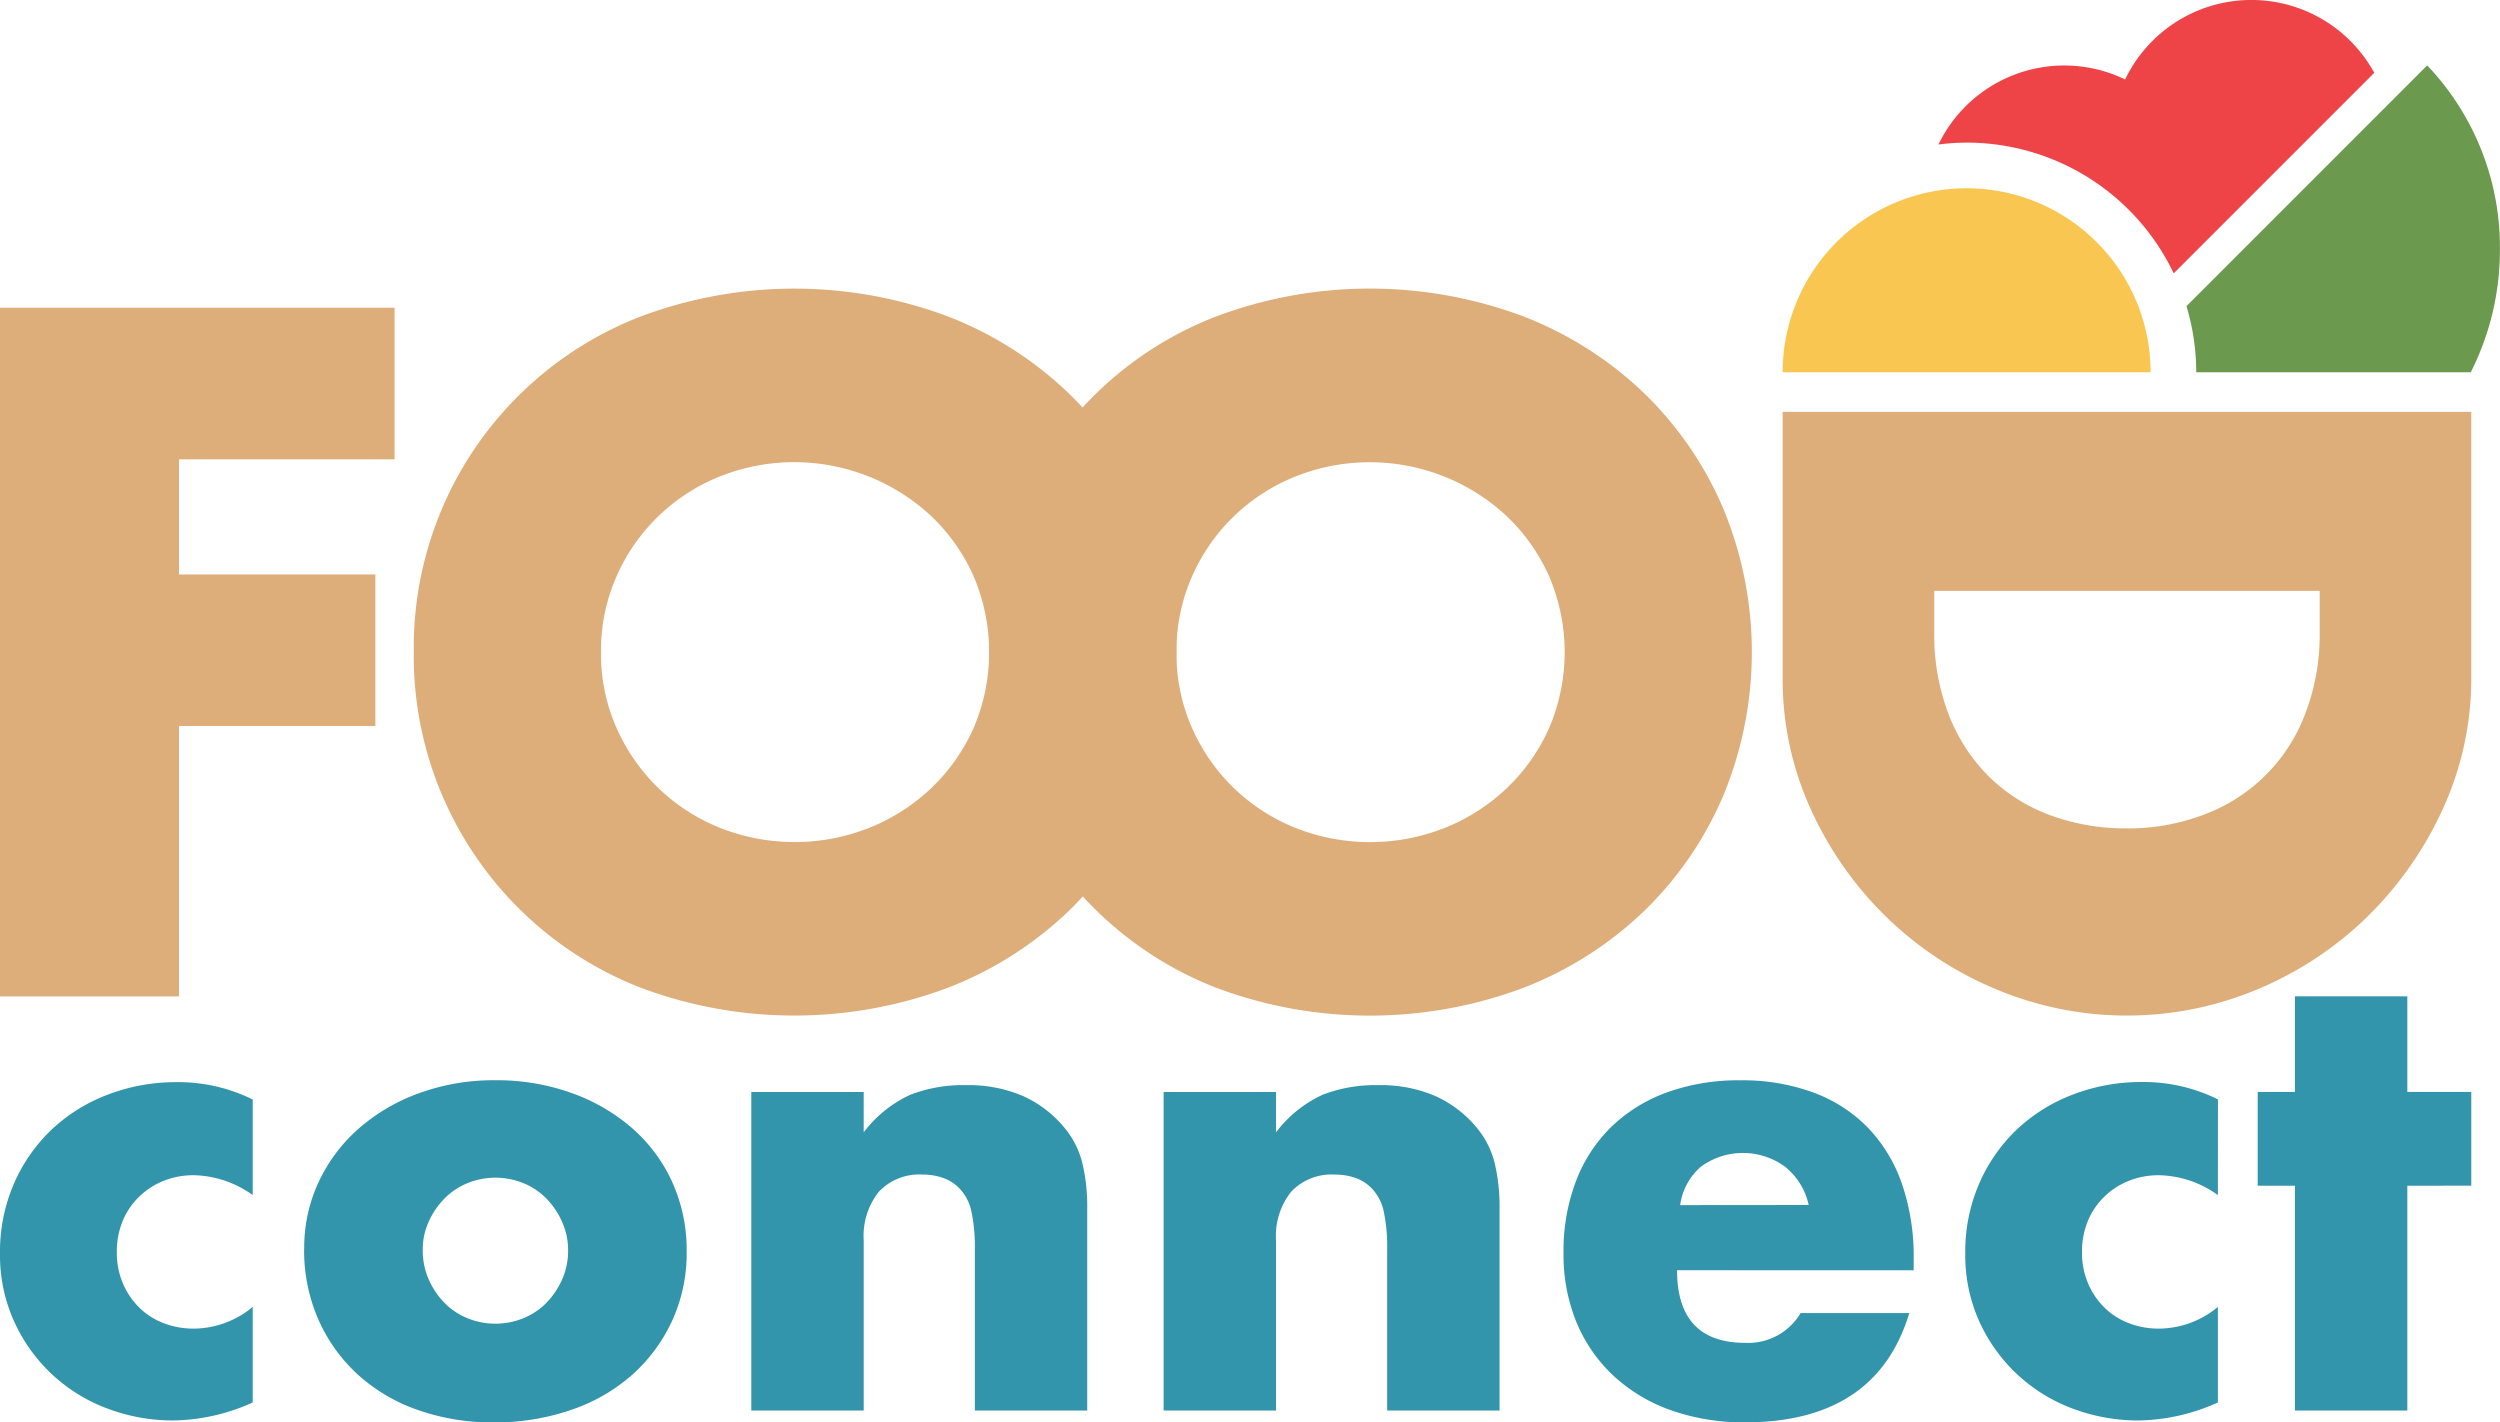
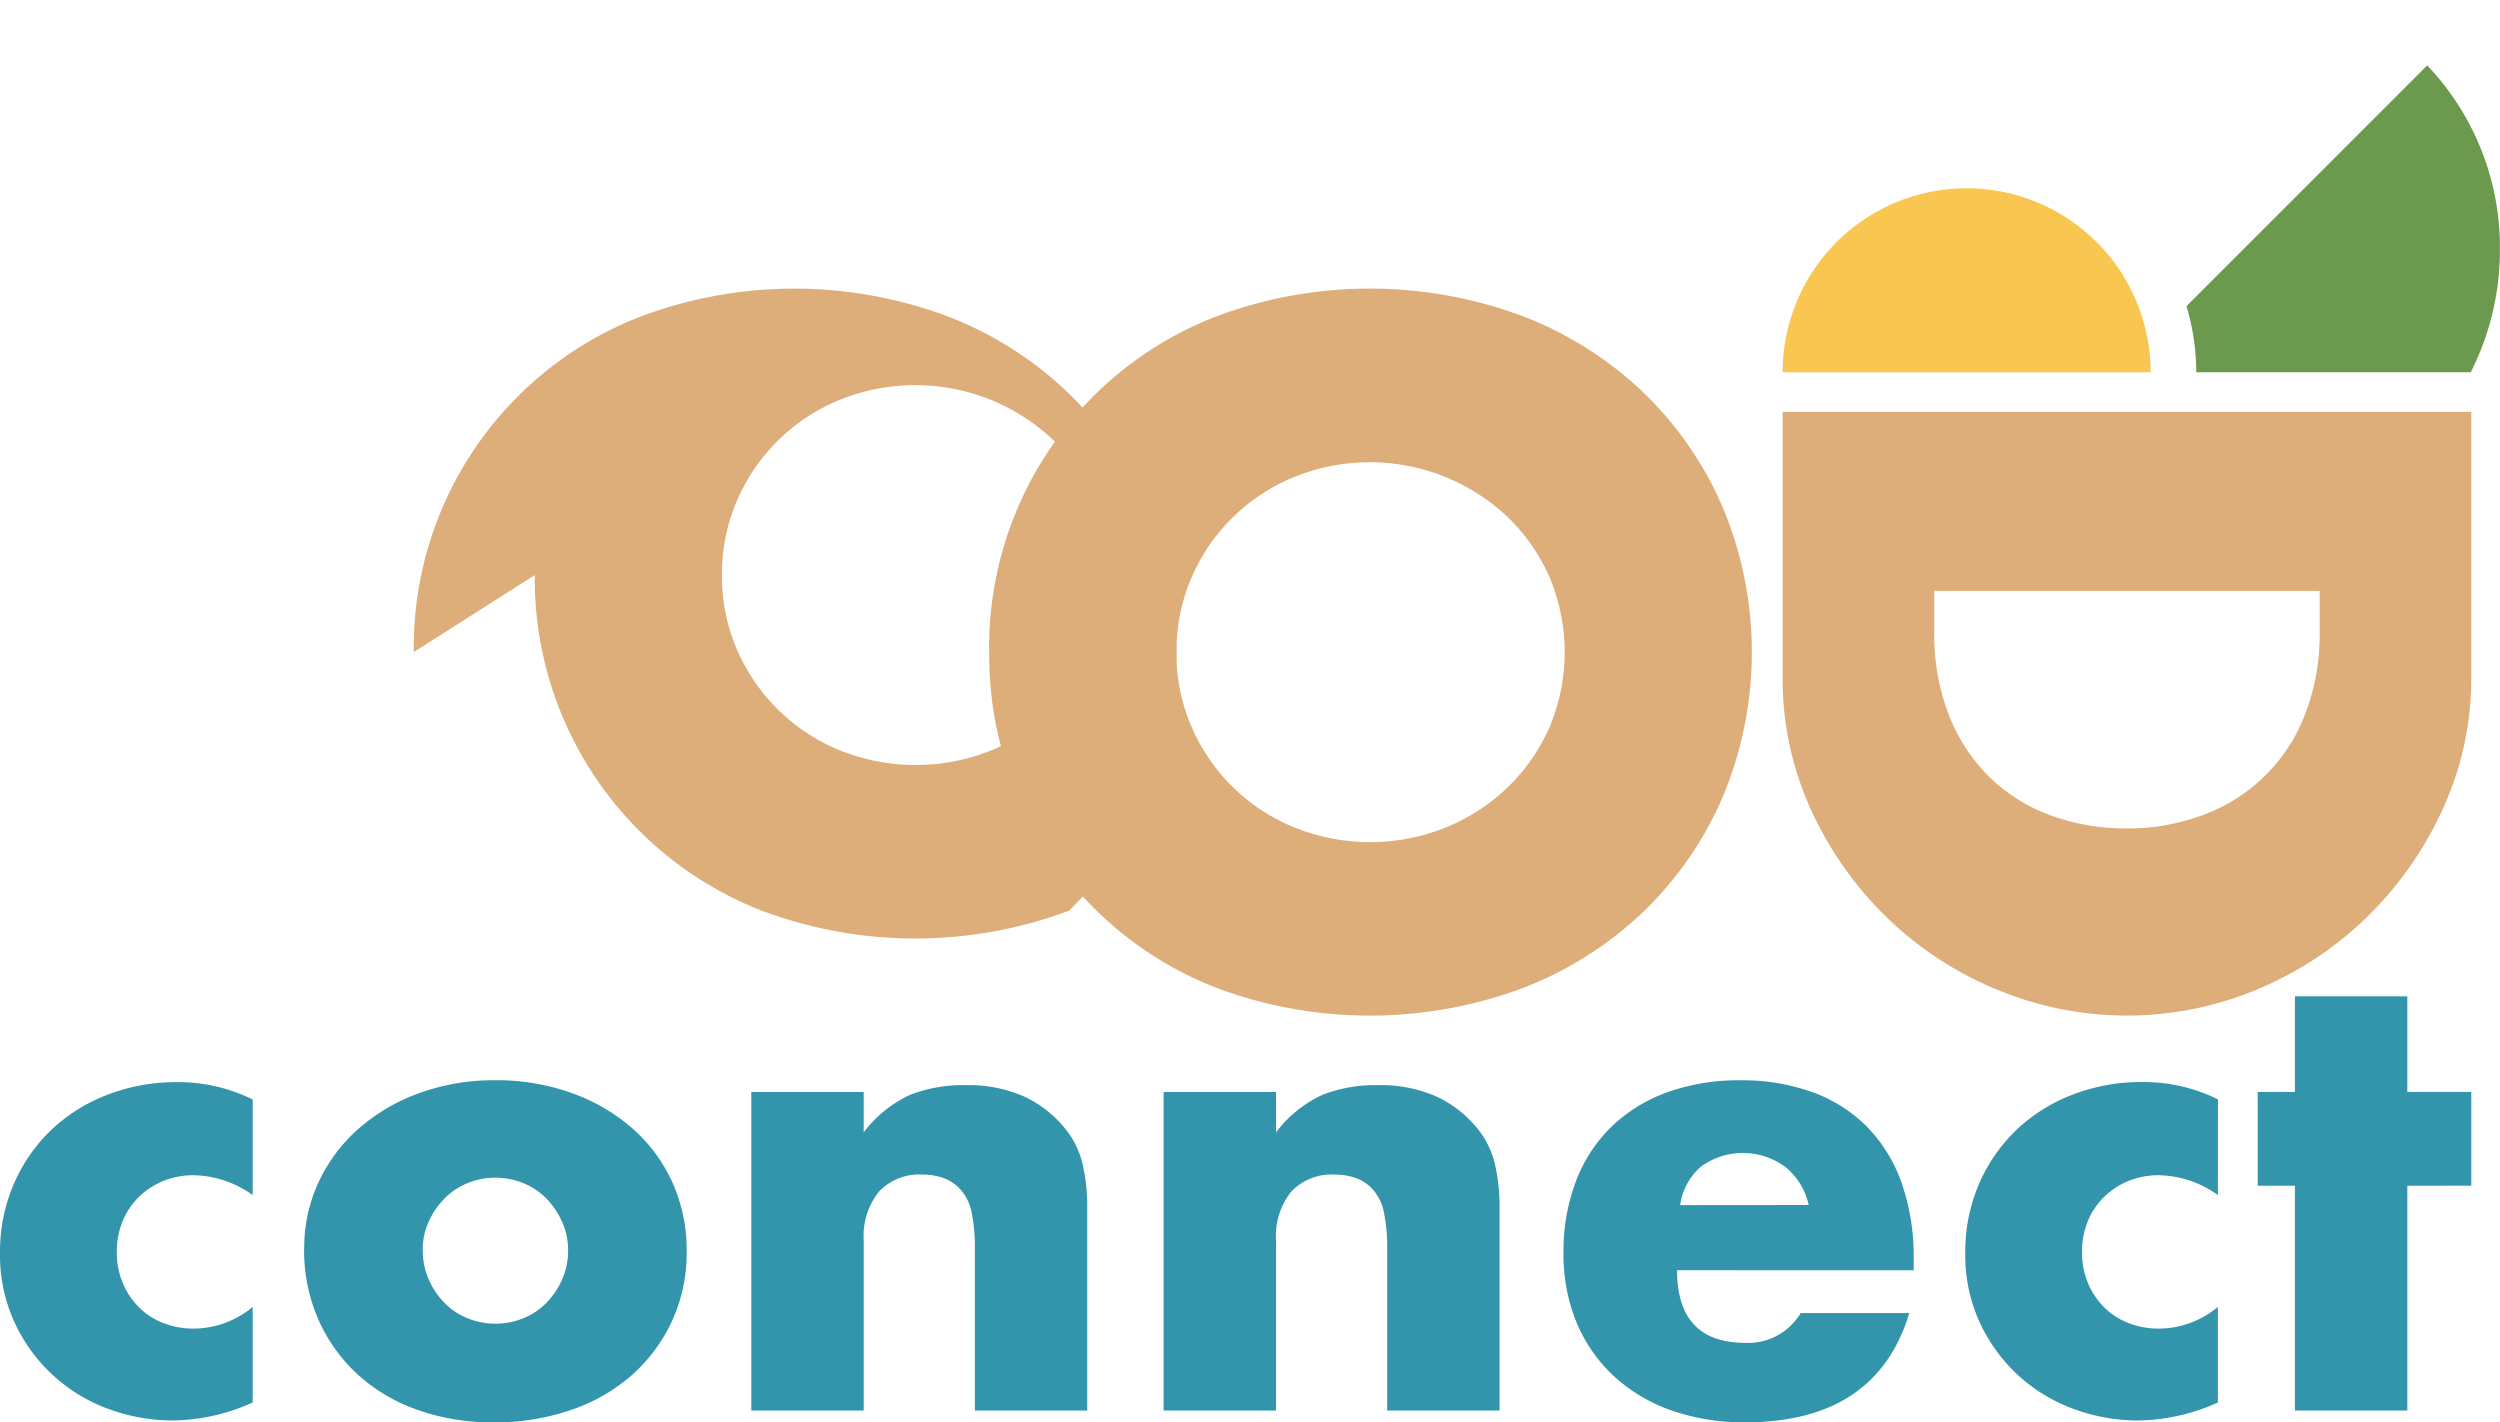
<svg xmlns="http://www.w3.org/2000/svg" width="112.491" height="64" viewBox="0 0 112.491 64">
  <g id="foodconnect-logo" transform="translate(-80 -16)">
-     <path id="Path_824" data-name="Path 824" d="M0,34.78V65.765H8.055V53.6H16.89V46.78H8.055V41.6h9.7V34.78Z" transform="translate(80 -4.932)" fill="#ddad7a" />
-     <path id="Path_825" data-name="Path 825" d="M46.761,48.97a15.966,15.966,0,0,1,10.212-15.1,19.691,19.691,0,0,1,13.828,0,16.336,16.336,0,0,1,5.445,3.472,15.887,15.887,0,0,1,3.554,5.2,16.873,16.873,0,0,1,0,12.863,15.885,15.885,0,0,1-3.554,5.2A16.336,16.336,0,0,1,70.8,64.072a19.7,19.7,0,0,1-13.828,0,16.032,16.032,0,0,1-10.212-15.1m8.424,0a8.255,8.255,0,0,0,.7,3.411,8.632,8.632,0,0,0,1.89,2.712,8.546,8.546,0,0,0,2.774,1.787,9.128,9.128,0,0,0,6.7,0,8.771,8.771,0,0,0,2.794-1.787,8.49,8.49,0,0,0,1.912-2.712,8.688,8.688,0,0,0,0-6.822,8.508,8.508,0,0,0-1.912-2.712,9.038,9.038,0,0,0-9.493-1.787,8.528,8.528,0,0,0-4.664,4.5,8.255,8.255,0,0,0-.7,3.411" transform="translate(51.857 -3.629)" fill="#ddad7a" />
+     <path id="Path_825" data-name="Path 825" d="M46.761,48.97a15.966,15.966,0,0,1,10.212-15.1,19.691,19.691,0,0,1,13.828,0,16.336,16.336,0,0,1,5.445,3.472,15.887,15.887,0,0,1,3.554,5.2,16.873,16.873,0,0,1,0,12.863,15.885,15.885,0,0,1-3.554,5.2a19.7,19.7,0,0,1-13.828,0,16.032,16.032,0,0,1-10.212-15.1m8.424,0a8.255,8.255,0,0,0,.7,3.411,8.632,8.632,0,0,0,1.89,2.712,8.546,8.546,0,0,0,2.774,1.787,9.128,9.128,0,0,0,6.7,0,8.771,8.771,0,0,0,2.794-1.787,8.49,8.49,0,0,0,1.912-2.712,8.688,8.688,0,0,0,0-6.822,8.508,8.508,0,0,0-1.912-2.712,9.038,9.038,0,0,0-9.493-1.787,8.528,8.528,0,0,0-4.664,4.5,8.255,8.255,0,0,0-.7,3.411" transform="translate(51.857 -3.629)" fill="#ddad7a" />
    <path id="Path_826" data-name="Path 826" d="M111.783,48.97A15.966,15.966,0,0,1,122,33.868a19.691,19.691,0,0,1,13.828,0,16.336,16.336,0,0,1,5.445,3.472,15.887,15.887,0,0,1,3.554,5.2,16.873,16.873,0,0,1,0,12.863,15.885,15.885,0,0,1-3.554,5.2,16.336,16.336,0,0,1-5.445,3.472,19.7,19.7,0,0,1-13.828,0,16.032,16.032,0,0,1-10.212-15.1m8.424,0a8.255,8.255,0,0,0,.7,3.411,8.633,8.633,0,0,0,1.89,2.712,8.546,8.546,0,0,0,2.774,1.787,9.128,9.128,0,0,0,6.7,0,8.771,8.771,0,0,0,2.794-1.787,8.49,8.49,0,0,0,1.912-2.712,8.688,8.688,0,0,0,0-6.822,8.508,8.508,0,0,0-1.912-2.712,9.038,9.038,0,0,0-9.493-1.787,8.528,8.528,0,0,0-4.664,4.5,8.255,8.255,0,0,0-.7,3.411" transform="translate(12.725 -3.629)" fill="#ddad7a" />
    <path id="Path_827" data-name="Path 827" d="M232.444,46.548V58.465a14.055,14.055,0,0,1-1.275,5.937,16.18,16.18,0,0,1-3.39,4.85,15.767,15.767,0,0,1-4.931,3.267,15.2,15.2,0,0,1-11.753.02,15.661,15.661,0,0,1-4.952-3.247,15.984,15.984,0,0,1-3.411-4.848,14.147,14.147,0,0,1-1.274-5.978V46.548ZM208.281,54.6v1.849a9.982,9.982,0,0,0,.658,3.74,8,8,0,0,0,1.808,2.774,7.737,7.737,0,0,0,2.733,1.726,9.79,9.79,0,0,0,3.472.6,9.543,9.543,0,0,0,3.452-.616,7.74,7.74,0,0,0,4.561-4.52,9.893,9.893,0,0,0,.658-3.7V54.6Z" transform="translate(-41.246 -12.014)" fill="#ddad7a" />
    <path id="Path_828" data-name="Path 828" d="M11.371,127.371a4.682,4.682,0,0,0-2.653-.894,3.614,3.614,0,0,0-1.355.252,3.371,3.371,0,0,0-1.1.712,3.28,3.28,0,0,0-.741,1.09,3.593,3.593,0,0,0-.265,1.411,3.514,3.514,0,0,0,.265,1.383,3.392,3.392,0,0,0,.727,1.09,3.167,3.167,0,0,0,1.1.713,3.73,3.73,0,0,0,1.369.251,4.179,4.179,0,0,0,2.653-.977v4.3a8.946,8.946,0,0,1-3.548.81,8.374,8.374,0,0,1-2.976-.531,7.447,7.447,0,0,1-4.2-3.9A7.226,7.226,0,0,1,0,130a7.708,7.708,0,0,1,.615-3.115,7.466,7.466,0,0,1,1.676-2.431,7.6,7.6,0,0,1,2.529-1.592,8.571,8.571,0,0,1,3.143-.573,7.518,7.518,0,0,1,3.408.782Z" transform="translate(80 -57.596)" fill="#3295ac" />
    <path id="Path_829" data-name="Path 829" d="M34.382,129.645a6.962,6.962,0,0,1,.643-2.975,7.306,7.306,0,0,1,1.787-2.4,8.5,8.5,0,0,1,2.725-1.607,9.823,9.823,0,0,1,3.45-.587,9.971,9.971,0,0,1,3.423.573,8.493,8.493,0,0,1,2.738,1.593,7.154,7.154,0,0,1,1.8,2.431,7.431,7.431,0,0,1,.643,3.116,7.292,7.292,0,0,1-.657,3.115,7.4,7.4,0,0,1-1.8,2.431,8.058,8.058,0,0,1-2.752,1.578,10.518,10.518,0,0,1-3.478.559,10.063,10.063,0,0,1-3.409-.559,7.846,7.846,0,0,1-2.7-1.592,7.385,7.385,0,0,1-1.774-2.473,7.747,7.747,0,0,1-.643-3.2m5.337.056a3.243,3.243,0,0,0,.265,1.327,3.535,3.535,0,0,0,.7,1.048,3.065,3.065,0,0,0,1.034.7,3.343,3.343,0,0,0,2.543,0,3.081,3.081,0,0,0,1.034-.7,3.566,3.566,0,0,0,.7-1.048,3.189,3.189,0,0,0,.265-1.3,3.121,3.121,0,0,0-.265-1.271,3.571,3.571,0,0,0-.7-1.048,3.086,3.086,0,0,0-1.034-.7,3.343,3.343,0,0,0-2.543,0,3.071,3.071,0,0,0-1.034.7,3.594,3.594,0,0,0-.7,1.034,3.012,3.012,0,0,0-.265,1.257" transform="translate(59.307 -57.469)" fill="#3295ac" />
    <path id="Path_830" data-name="Path 830" d="M84.906,122.943h5.057v1.816a5.531,5.531,0,0,1,2.095-1.691,6.56,6.56,0,0,1,2.487-.433,6.21,6.21,0,0,1,2.585.489,5.154,5.154,0,0,1,1.83,1.383,3.991,3.991,0,0,1,.839,1.621,8.489,8.489,0,0,1,.223,2.039v9.108H94.965V130.04a7.8,7.8,0,0,0-.154-1.718,2.143,2.143,0,0,0-.545-1.048,1.908,1.908,0,0,0-.755-.475,2.8,2.8,0,0,0-.893-.14,2.5,2.5,0,0,0-1.97.768,3.188,3.188,0,0,0-.684,2.193v7.655H84.906Z" transform="translate(28.9 -57.807)" fill="#3295ac" />
    <path id="Path_831" data-name="Path 831" d="M131.5,122.943h5.057v1.816a5.531,5.531,0,0,1,2.095-1.691,6.56,6.56,0,0,1,2.487-.433,6.21,6.21,0,0,1,2.585.489,5.154,5.154,0,0,1,1.83,1.383,3.992,3.992,0,0,1,.839,1.621,8.489,8.489,0,0,1,.223,2.039v9.108h-5.057V130.04a7.8,7.8,0,0,0-.154-1.718,2.143,2.143,0,0,0-.545-1.048,1.908,1.908,0,0,0-.755-.475,2.8,2.8,0,0,0-.893-.14,2.5,2.5,0,0,0-1.97.768,3.188,3.188,0,0,0-.684,2.193v7.655H131.5Z" transform="translate(0.859 -57.807)" fill="#3295ac" />
    <path id="Path_832" data-name="Path 832" d="M181.8,130.624q0,3.269,3.073,3.269a2.745,2.745,0,0,0,2.487-1.341h4.889q-1.482,4.918-7.4,4.917a9.727,9.727,0,0,1-3.325-.545,7.418,7.418,0,0,1-2.584-1.55,6.9,6.9,0,0,1-1.663-2.4,8.013,8.013,0,0,1-.586-3.128,8.84,8.84,0,0,1,.559-3.227,6.778,6.778,0,0,1,1.592-2.445,7.047,7.047,0,0,1,2.5-1.55,9.463,9.463,0,0,1,3.311-.545,9.257,9.257,0,0,1,3.268.545,6.629,6.629,0,0,1,2.459,1.579,6.878,6.878,0,0,1,1.536,2.528,10.036,10.036,0,0,1,.531,3.366v.531Zm5.923-2.934a3.052,3.052,0,0,0-1.034-1.7,3.208,3.208,0,0,0-3.814-.027,2.783,2.783,0,0,0-.936,1.732Z" transform="translate(-26.338 -57.469)" fill="#3295ac" />
    <path id="Path_833" data-name="Path 833" d="M233.459,127.371a4.682,4.682,0,0,0-2.653-.894,3.615,3.615,0,0,0-1.355.252,3.371,3.371,0,0,0-1.1.712,3.28,3.28,0,0,0-.741,1.09,3.593,3.593,0,0,0-.265,1.411,3.515,3.515,0,0,0,.265,1.383,3.392,3.392,0,0,0,.727,1.09,3.171,3.171,0,0,0,1.1.713,3.73,3.73,0,0,0,1.369.251,4.179,4.179,0,0,0,2.653-.977v4.3a8.946,8.946,0,0,1-3.548.81,8.374,8.374,0,0,1-2.976-.531,7.447,7.447,0,0,1-4.2-3.9,7.226,7.226,0,0,1-.643-3.087,7.7,7.7,0,0,1,.615-3.115,7.459,7.459,0,0,1,1.675-2.431,7.6,7.6,0,0,1,2.529-1.592,8.571,8.571,0,0,1,3.143-.573,7.518,7.518,0,0,1,3.408.782Z" transform="translate(-53.662 -57.596)" fill="#3295ac" />
    <path id="Path_834" data-name="Path 834" d="M261.874,121.122v10.114h-5.057V121.122h-1.676V116.9h1.676v-4.3h5.057v4.3h2.878v4.219Z" transform="translate(-73.553 -51.768)" fill="#3295ac" />
    <path id="Path_835" data-name="Path 835" d="M209.737,21.281a8.279,8.279,0,0,0-8.279,8.279h16.558a8.279,8.279,0,0,0-8.279-8.279" transform="translate(-41.246 3.191)" fill="#f9c751" fill-rule="evenodd" />
    <path id="Path_836" data-name="Path 836" d="M257.932,7.4,247.1,18.234a10.308,10.308,0,0,1,.44,2.975h12.351a12.161,12.161,0,0,0,1.313-5.528A11.864,11.864,0,0,0,257.932,7.4" transform="translate(-68.717 11.543)" fill="#6b994d" fill-rule="evenodd" />
-     <path id="Path_837" data-name="Path 837" d="M220.338,6.417a10.326,10.326,0,0,1,9.317,5.883l9.024-9.024a6.3,6.3,0,0,0-11.209.3,6.284,6.284,0,0,0-8.4,2.926,10.374,10.374,0,0,1,1.266-.085" transform="translate(-51.846 16)" fill="#ef4447" fill-rule="evenodd" />
  </g>
</svg>